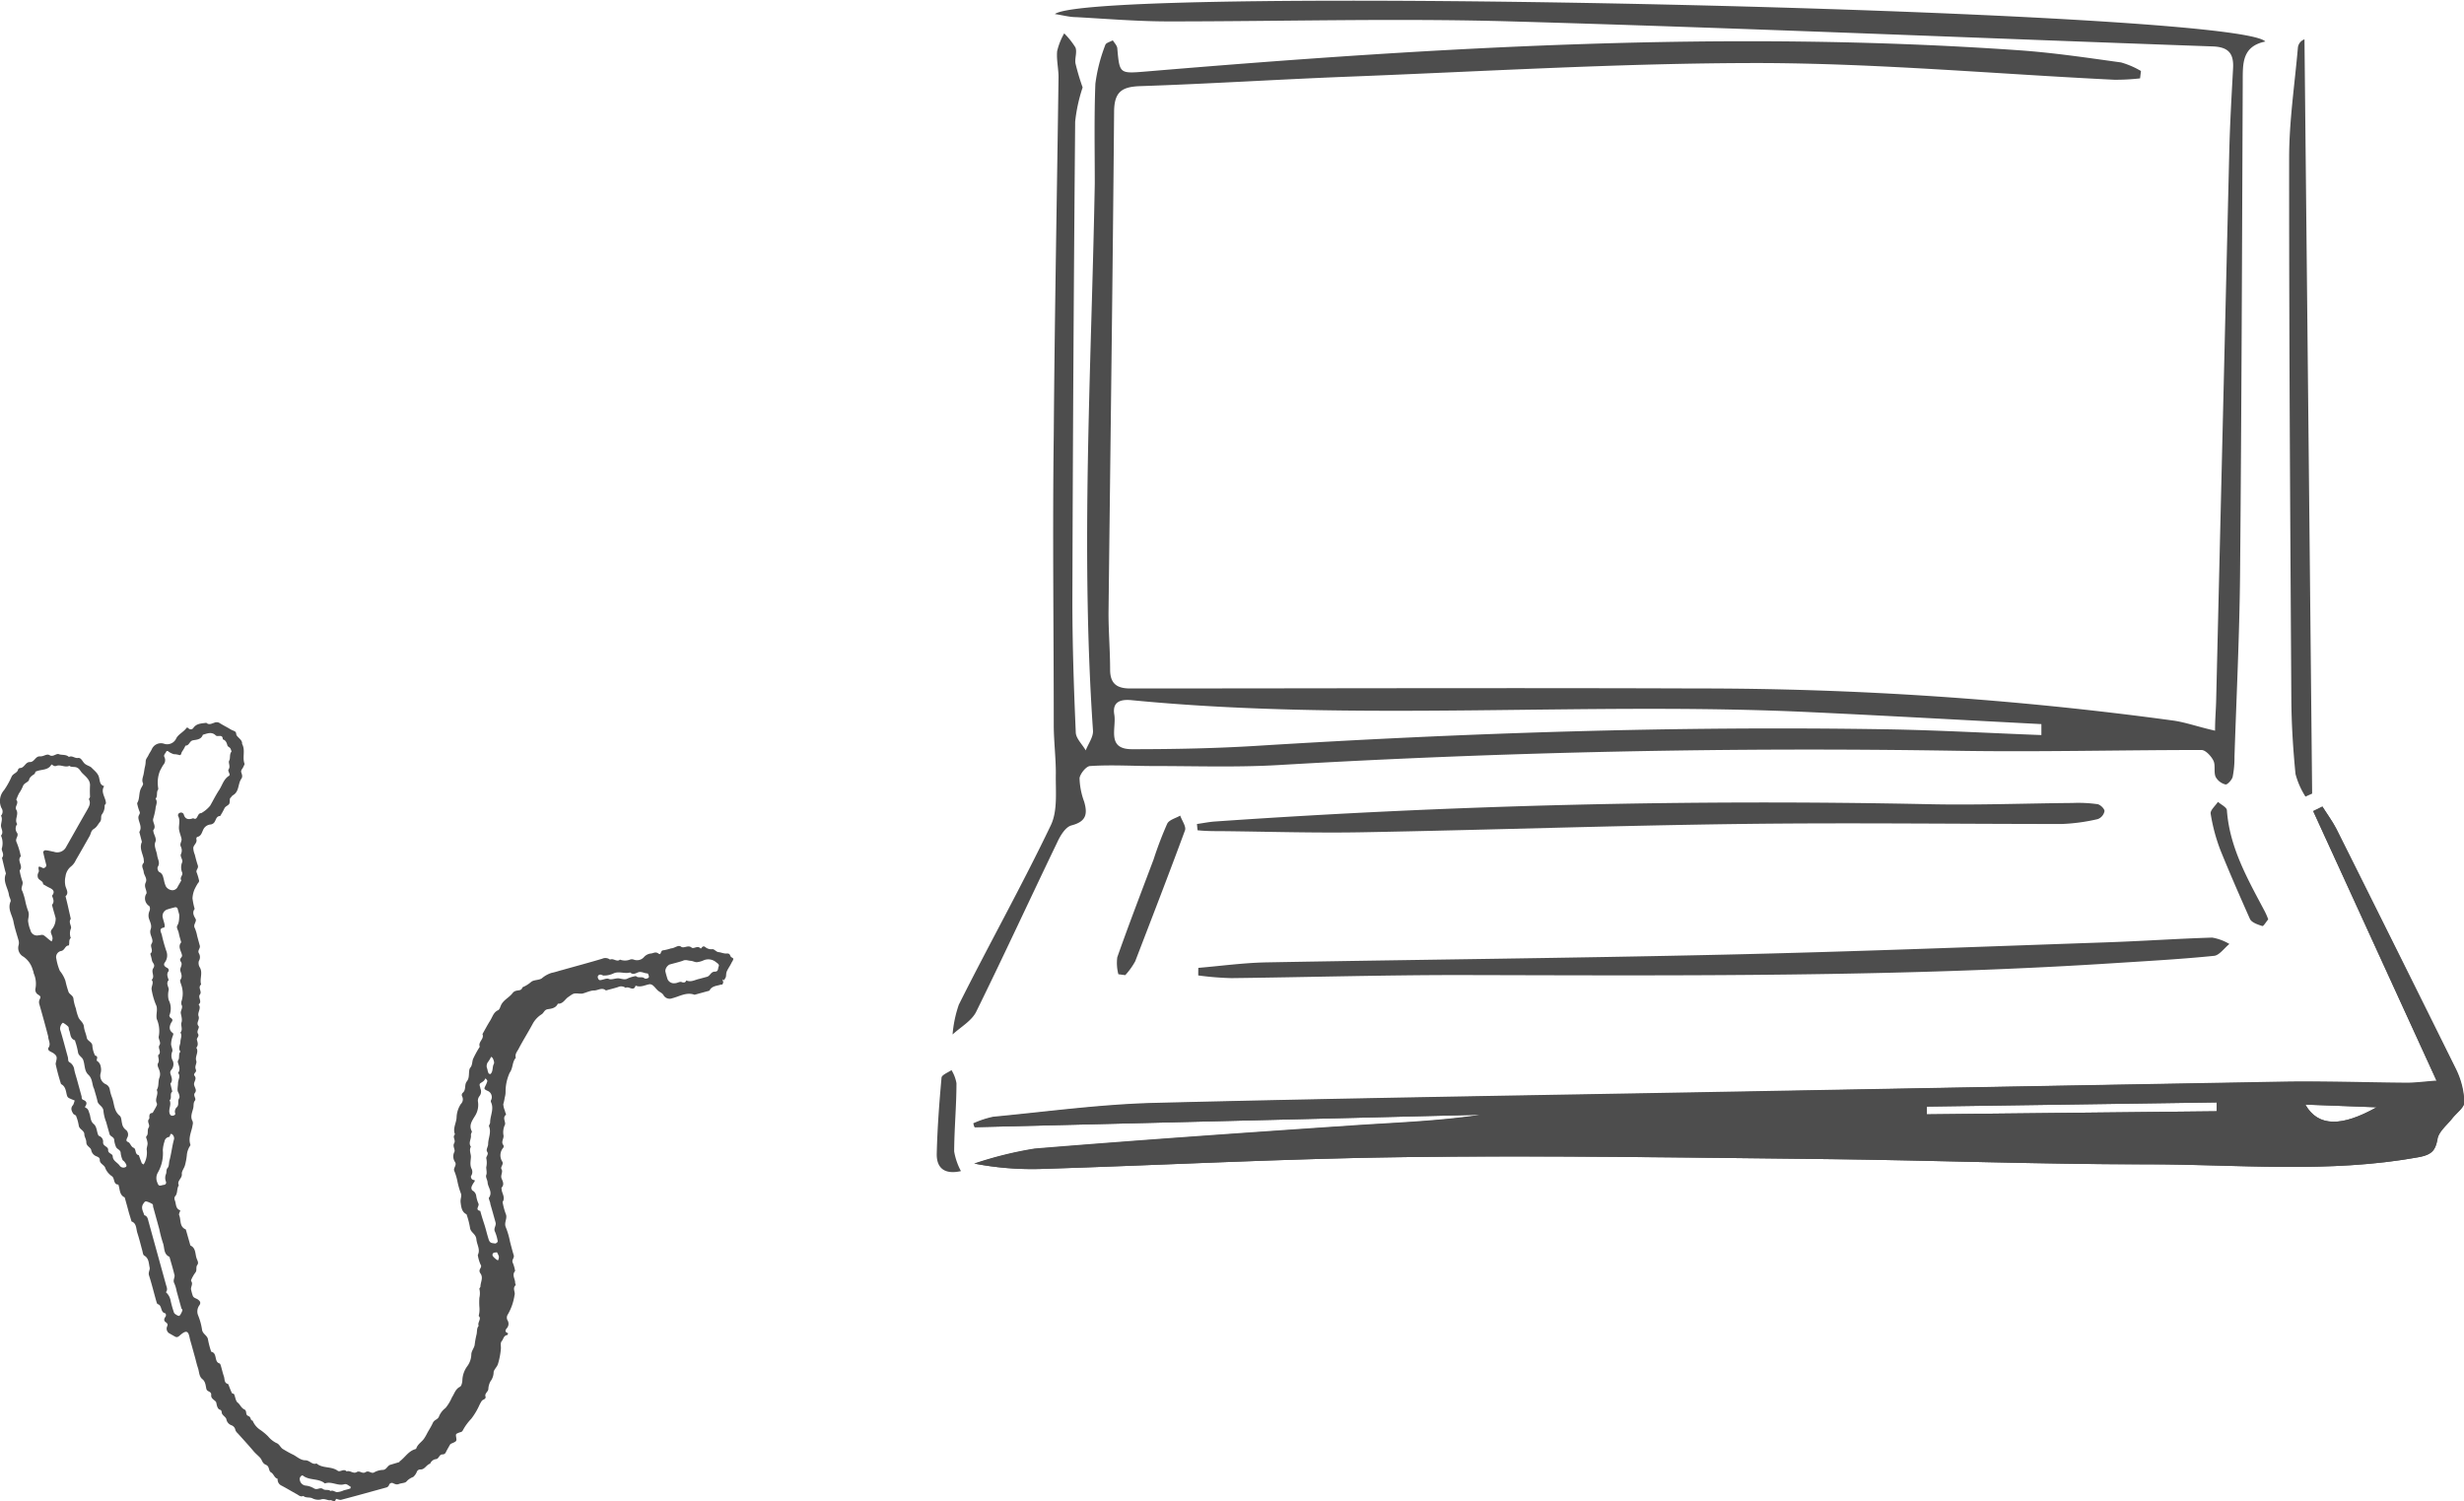
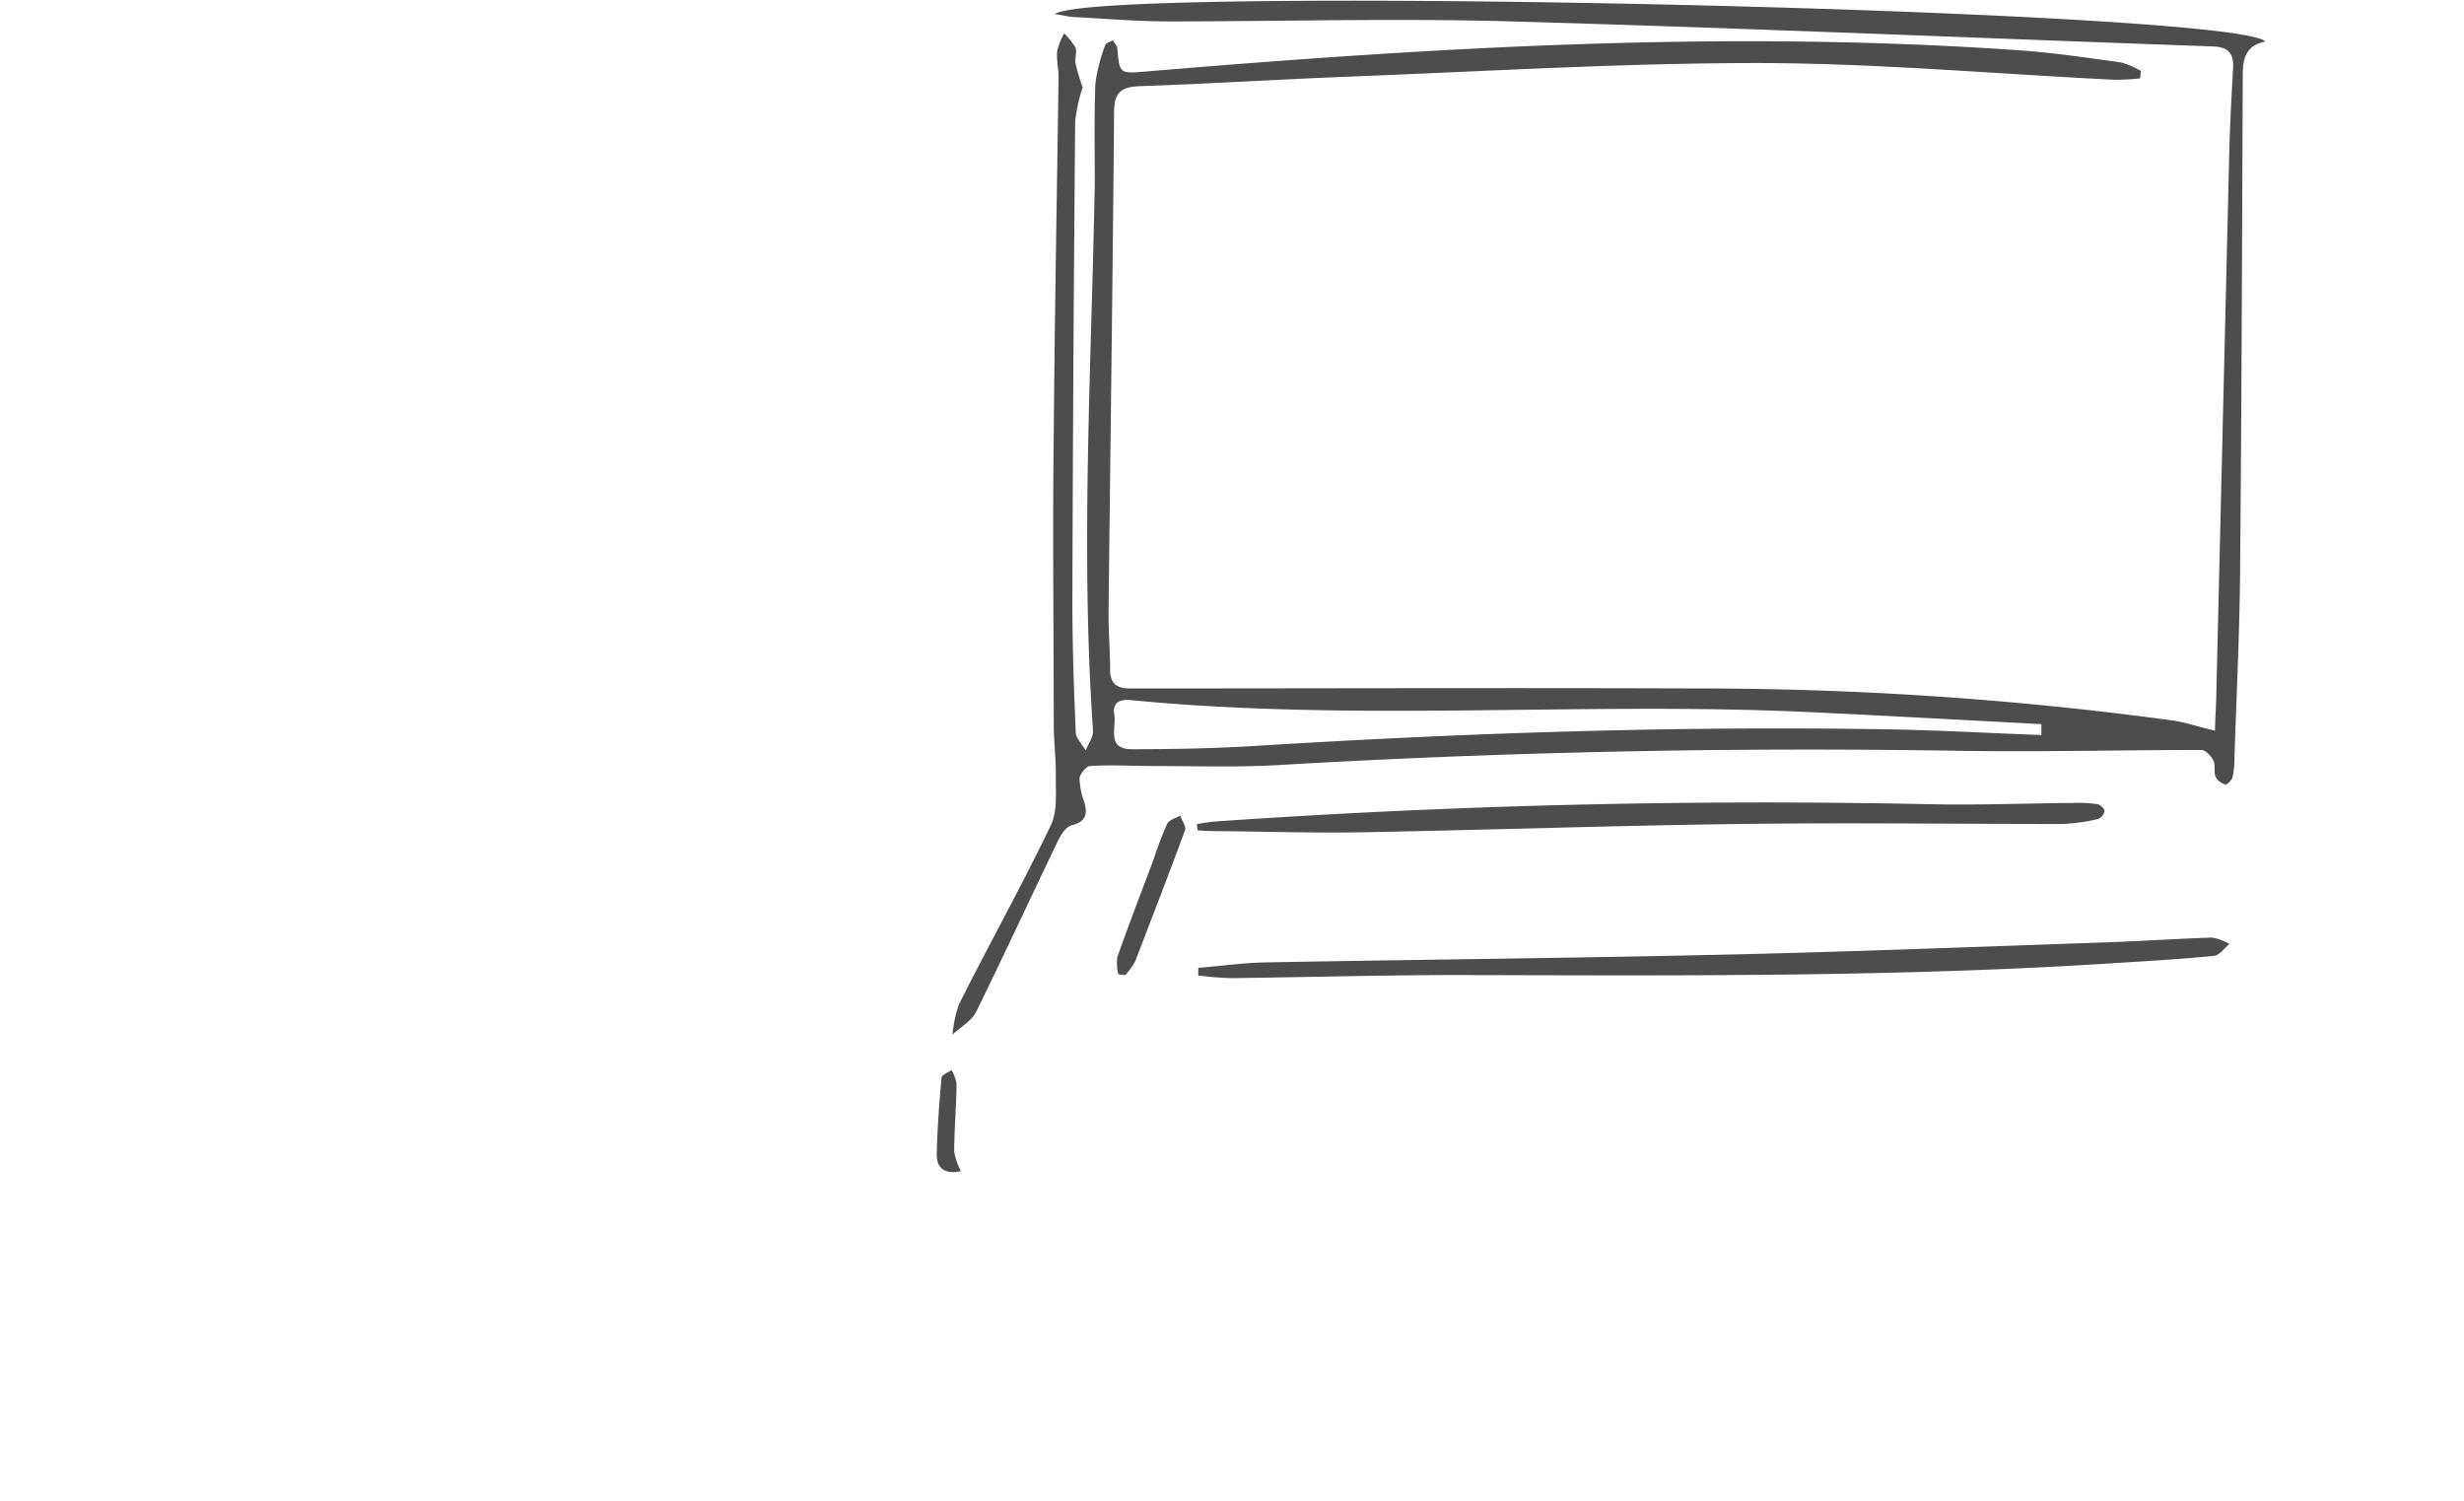
<svg xmlns="http://www.w3.org/2000/svg" viewBox="0 0 247.44 150.75">
  <defs>
    <style>.cls-1{fill:#4d4d4d;}.cls-2{clip-path:url(#clip-path);}</style>
    <clipPath id="clip-path">
-       <path class="cls-1" d="M233.22,81c.48.76,1,1.48,1.44,2.28,4,8,8,16.06,12,24.12a8.15,8.15,0,0,1,.82,3.28c0,.54-.81,1.1-1.24,1.66s-1.31,1.29-1.44,2c-.21,1.19-.6,1.62-1.86,1.86-9.1,1.67-18.26.72-27.39.73-10.79,0-21.58-.41-32.37-.53-13.95-.15-27.9-.37-41.85-.2-12.34.15-24.66.82-37,1.2a30.73,30.73,0,0,1-6.51-.55,37.89,37.89,0,0,1,6.09-1.51c10.61-.87,21.23-1.6,31.85-2.32,4.3-.29,8.61-.43,12.91-1.07L97.88,113.2l-.14-.39a9.64,9.64,0,0,1,2-.66c5.37-.51,10.74-1.25,16.12-1.39,19.49-.49,39-.78,58.47-1.14q27.53-.5,55-1c4.11-.07,8.23.08,12.35.11.92,0,1.85-.13,3-.21-4.2-9.17-8.29-18.13-12.39-27.08ZM222.6,111.6v-.89l-29.1.42c0,.26,0,.52,0,.78Zm8.91-.67c1.28,2.26,3.66,2.23,7.15.27Z" />
-     </clipPath>
+       </clipPath>
  </defs>
  <g id="Layer_2" data-name="Layer 2">
    <g id="内容">
-       <path class="cls-1" d="M7.5,110.52c-.17-.07-.34-.13-.5-.21a.42.42,0,0,1-.27-.28c-.12-.42-.12-.92-.6-1.16a20.77,20.77,0,0,1-.54-2c0-.28.23-.63,0-.9s-.45-.29-.67-.46a.28.28,0,0,1-.08-.25c.32-.41,0-.79,0-1.17-.28-1.08-.58-2.16-.89-3.24a.67.67,0,0,1,.05-.52c.1-.21.09-.27-.15-.43a.57.57,0,0,1-.3-.57,2.55,2.55,0,0,0-.17-1.59c0-.13-.07-.27-.11-.4a2.36,2.36,0,0,0-.91-1.26,1,1,0,0,1-.5-1.13.92.92,0,0,0,0-.52c-.18-.63-.39-1.25-.51-1.89s-.61-1.25-.29-2c.07-.16-.13-.43-.16-.66-.1-.71-.64-1.35-.31-2.13,0-.1-.07-.26-.1-.4-.1-.4-.19-.8-.29-1.2.31-.37-.13-.75,0-1A1.89,1.89,0,0,0,.1,83.92c.3-.35,0-.7,0-1s.19-.68,0-1a.62.62,0,0,0,.05-.77,1.65,1.65,0,0,1,.26-1.8,8,8,0,0,0,.75-1.34c.14-.33.52-.36.64-.67A.25.25,0,0,1,2,77.13c.46,0,.54-.61,1-.6s.55-.59,1-.57.67-.31,1-.11.67-.22.92-.11.73,0,1,.28c.32-.18.57.15.91.1s.45.38.69.58.53.23.71.43.6.5.71.92.07.76.52.9c-.39.61.16,1.13.18,1.71,0,.07-.13.16-.13.24a1.39,1.39,0,0,1-.27.88c-.16.22,0,.52-.2.76s-.31.52-.61.7-.29.46-.42.7c-.46.81-.92,1.63-1.39,2.43a1.72,1.72,0,0,1-.48.64,1.51,1.51,0,0,0-.56,1,2.15,2.15,0,0,0,0,1c.1.33.35.69,0,1,.09.35.18.71.26,1.07s.18.8.27,1.2c-.28.37.14.74,0,1a1.27,1.27,0,0,0,0,.92c-.24.21-.1.51-.2.75-.38,0-.38.45-.74.55a.62.62,0,0,0-.51.79,5.29,5.29,0,0,0,.35,1.21,3.22,3.22,0,0,1,.56,1,10.17,10.17,0,0,0,.3,1.08c.09.3.49.37.51.76a4.48,4.48,0,0,0,.24.94,4.66,4.66,0,0,0,.28.94c.17.3.49.49.53.89s.22.72.28,1.09.59.42.57.89a2.75,2.75,0,0,0,.27.92c.41.07.06.45.2.54a.79.79,0,0,1,.36.55,1.33,1.33,0,0,1,0,.66.94.94,0,0,0,.5,1.12.71.71,0,0,1,.41.51,4.3,4.3,0,0,0,.22.8c.25.62.17,1.36.78,1.86.18.14.17.52.24.79a1,1,0,0,0,.42.66.62.62,0,0,1,.1.75c-.13.27-.11.36.1.45s.26.46.54.57.09.67.52.74c.09.25.18.51.28.76,0,.07.13.12.19.18a1.16,1.16,0,0,0,.14-.24,2.31,2.31,0,0,0,.18-1.28c0-.19.1-.42.09-.63a2.15,2.15,0,0,0-.14-.54s0-.12,0-.13c.28-.24.06-.61.25-.89s-.25-.61.07-.9c0-.28-.06-.55.33-.58.14-.25.29-.49.41-.74a.32.32,0,0,0,0-.25c-.22-.43.22-.88,0-1.31.25-.38.11-.86.28-1.26a1,1,0,0,0,0-.65c-.06-.26-.29-.54-.14-.79s0-.53,0-.79c.41-.3-.07-.71.13-1s-.15-.65-.06-.92a3,3,0,0,0-.21-1.72c-.1-.48.15-1-.09-1.45a6.78,6.78,0,0,1-.42-1.48c-.07-.34.26-.69,0-1,.37-.34-.09-.78.16-1.16s-.08-.52-.13-.79a6,6,0,0,0-.17-.67c.38-.3-.06-.7.13-1a.63.63,0,0,0,.09-.25c0-.4-.34-.76-.18-1.2s-.11-.8-.2-1.19a1.19,1.19,0,0,1,.08-.65A.59.59,0,0,0,15,91a.91.91,0,0,1-.34-1.19s.06-.08.06-.12c0-.35-.28-.65-.09-1.06s-.16-.7-.2-1.06-.3-.59,0-.92c.05-.07,0-.26,0-.39-.11-.57-.46-1.11-.18-1.71l-.26-1c.29-.45,0-.88-.08-1.31s.25-.47.09-.77a4.42,4.42,0,0,1-.23-.81c.29-.46.14-1,.4-1.51.08-.16.24-.37.19-.49-.15-.33,0-.61.06-.91s.07-.42.11-.64a2.76,2.76,0,0,0,.1-.63c0-.27.18-.42.27-.62s.24-.4.34-.61a1,1,0,0,1,1.23-.56,1,1,0,0,0,1.24-.56c.23-.41.72-.62,1-1,.06-.08.1-.08.21,0a.31.31,0,0,0,.48,0c.32-.49.84-.47,1.32-.54.26.24.52.08.78,0a.6.6,0,0,1,.52,0c.35.23.73.41,1.09.63s.59.17.61.49.65.55.59,1c.36.63,0,1.35.25,2,0,.08-.1.24-.15.36s-.25.29-.18.5.16.42,0,.65c-.35.5-.19,1.27-.83,1.64-.11.06-.17.2-.27.28s0,.47-.14.63-.37.21-.47.45a7.53,7.53,0,0,1-.41.73c-.36,0-.41.34-.54.56a.54.54,0,0,1-.43.29.9.9,0,0,0-.74.54c-.13.26-.19.63-.59.71-.05,0-.11.16-.09.22.11.38-.28.58-.31.88a1.9,1.9,0,0,0,.15.67c.09.36.18.72.3,1.07s-.26.48-.09.78a6.55,6.55,0,0,1,.2.67c.06.16,0,.26-.11.38a5.92,5.92,0,0,0-.33.61,2.74,2.74,0,0,0-.2.88,6.78,6.78,0,0,0,.22,1.07c-.29.37-.06.74.09,1s-.28.58-.08.92a3.69,3.69,0,0,1,.24.8c.09.32.17.64.26.95s-.25.47-.09.78a.75.75,0,0,1,0,.78.82.82,0,0,0,.1.65c.32.56-.05,1.15.13,1.71-.38.3.12.7-.12,1s.27.73-.14,1c.32.39-.14.79,0,1.18s-.29.66,0,1c.12.18-.23.48-.06.76s-.17.42-.1.64.16.53-.07.77c.3.43-.16.87,0,1.32.07.16-.08.41-.09.63s.16.33,0,.52-.16.25-.06.38c.23.32-.15.59-.06.91s.28.51.07.78.18.56,0,.78-.1.52-.17.77c-.1.41-.32.85-.06,1.29a.65.65,0,0,1,0,.39c-.09.64-.45,1.25-.23,1.93a.18.18,0,0,1,0,.12,2,2,0,0,0-.35,1,6.09,6.09,0,0,1-.19,1c-.08.29-.34.59-.31.86.05.45-.53.69-.3,1.14-.24.34-.08.81-.4,1.13a.45.45,0,0,0,0,.38c.14.36.06.86.55,1-.05.17-.17.36-.12.48.21.49,0,1.16.67,1.44l.46,1.61c.57.26.46.85.63,1.31.07.2.23.42.06.65s0,.53-.19.76a3.75,3.75,0,0,0-.42.73.17.17,0,0,0,0,.13c.23.31-.1.6,0,.9a4.26,4.26,0,0,0,.15.54c.08.27.35.27.53.41s.32.28.16.55a1.05,1.05,0,0,0-.16,1,6.25,6.25,0,0,1,.41,1.48c.06.44.55.57.6,1a8.63,8.63,0,0,0,.32,1.21c.64.13.27,1,.82,1.17.09,0,.14.22.18.35.09.31.16.63.27.94s0,.68.44.79c.12.3.22.59.36.88,0,.07.19.07.23.14.13.29.15.69.37.85s.33.52.65.67.06.53.4.66.16.43.44.47a2,2,0,0,0,.74.91,5.53,5.53,0,0,1,.81.67,2.63,2.63,0,0,0,.82.66c.33.11.41.46.68.62s.64.38,1,.55.75.57,1.23.57.68.49,1.14.32c.6.52,1.48.26,2.12.73.25.18.62-.26.9.07.35-.14.66.27,1,.07s.56.22.91,0,.56.23.9,0a1.88,1.88,0,0,1,.8-.22c.39,0,.47-.41.76-.51l.93-.28s0-.09.08-.11c.51-.39.84-1,1.53-1.19a.14.14,0,0,0,.09-.09c.14-.4.51-.61.75-.93a4.48,4.48,0,0,0,.35-.6c.18-.33.39-.64.55-1s.51-.33.63-.67a2,2,0,0,1,.65-.84,4.27,4.27,0,0,0,.64-1.06c.25-.37.35-.84.81-1.07.15-.08.21-.35.24-.61a2.54,2.54,0,0,1,.52-1.49,2.07,2.07,0,0,0,.38-1.13c0-.37.3-.67.34-1a8.19,8.19,0,0,1,.18-1c.08-.29,0-.64.22-.89-.16-.35.33-.69,0-1a2.5,2.5,0,0,0,.07-.91,6.93,6.93,0,0,1,0-.9,2,2,0,0,0,0-.91c0-.06.11-.16.11-.24,0-.43.31-.86,0-1.3s.25-.57,0-.91a4.08,4.08,0,0,1-.27-.94c.28-.56-.08-1-.14-1.58s-.58-.66-.64-1.16a8.12,8.12,0,0,0-.35-1.35c-.49-.24-.53-.73-.59-1.16s.16-.67,0-1a7.86,7.86,0,0,1-.31-1.08,5.49,5.49,0,0,0-.31-1.07c-.18-.34.25-.56.07-.92a1,1,0,0,1-.1-1c.16-.25-.19-.57,0-.91s-.22-.6.08-.89c-.24-.58.12-1.11.16-1.67a2.61,2.61,0,0,1,.43-1.38.65.65,0,0,0,.13-.76.3.3,0,0,1,.08-.38c.34-.31.12-.79.39-1.13s.18-.75.25-1.14a.51.51,0,0,1,.1-.24c.22-.26.17-.6.28-.88a10.39,10.39,0,0,1,.67-1.22c-.2-.49.48-.78.27-1.27.25-.44.49-.9.76-1.33s.34-.85.81-1.07c.14-.06.21-.3.28-.47.24-.56.82-.78,1.17-1.24s.85-.08,1-.59a3.25,3.25,0,0,0,.88-.55c.28-.21.74-.15,1.05-.34a2.79,2.79,0,0,1,1-.56c.37-.07.72-.2,1.08-.29,1.35-.38,2.7-.74,4-1.13a.76.76,0,0,1,.78.09c.34-.17.69.28,1,0a1.39,1.39,0,0,0,1,0,.56.56,0,0,1,.38,0,.93.93,0,0,0,1-.22,1.11,1.11,0,0,1,.69-.39c.25,0,.49-.23.79,0s.19-.31.46-.32a4.79,4.79,0,0,0,.81-.2c.36,0,.71-.39,1-.17s.7-.21,1.06.09c.21.18.6-.25.89.08,0,0,.07,0,.08,0s.14-.31.38-.15a.93.93,0,0,0,.76.23c.17,0,.39.29.6.3s.51.15.76.14.33,0,.42.22.21.16.28.27-.09.3-.16.44c-.14.3-.34.56-.47.86s0,.54-.21.75c0,0,0,.08-.07.12s-.16-.07-.19-.13-.07-.27-.12-.39A.65.65,0,0,0,72.6,98a.55.55,0,0,0-.07.24c0,.14.08.27.1.41a.58.58,0,0,1-.1.23s-.09,0-.13,0c-.42.14-.92.12-1.16.61l-1.49.41c-.81-.3-1.51.17-2.24.35a.71.71,0,0,1-.85-.26c-.15-.29-.41-.34-.6-.52s-.29-.33-.45-.47a.56.56,0,0,0-.36-.16c-.47.07-.92.36-1.42.14-.2.66-.7,0-1,.23a.74.74,0,0,0-.77-.08c-.4.13-.81.22-1.21.34-.4-.35-.79,0-1.18,0s-.8.22-1.21.32c-.08,0-.17,0-.25,0-.67-.07-.64,0-1.19.37-.3.23-.5.67-1,.64-.2.44-.64.5-1,.55s-.39.35-.61.5a2.62,2.62,0,0,0-.9.94c-.46.86-1,1.71-1.44,2.56-.15.27-.38.52-.27.88-.38.42-.26,1-.61,1.49a4.59,4.59,0,0,0-.42,1.89,2.11,2.11,0,0,1-.09.64,4,4,0,0,1-.14.64,2,2,0,0,0,.17.67c0,.13.14.35.1.39-.39.32,0,.7-.1,1a1.74,1.74,0,0,0-.16,1c.11.38-.29.7,0,1.05a.27.27,0,0,1,0,.25,1.16,1.16,0,0,0-.1,1.42c.14.31-.24.52-.08.77s-.13.6,0,.91.29.61,0,.92a.16.16,0,0,0,0,.12c0,.44.42.85.1,1.32a6.84,6.84,0,0,0,.32,1.2c.2.45-.2.86,0,1.33a7.8,7.8,0,0,1,.43,1.47c.12.45.23.9.37,1.35.09.27-.25.47-.09.77a3.6,3.6,0,0,1,.23.81c-.35.4,0,.78,0,1.17,0,.09.08.23.05.26-.35.32,0,.69-.11,1A5.43,5.43,0,0,1,51,132a.57.57,0,0,0,0,.65.68.68,0,0,1-.13.77c-.19.24-.11.38.15.47,0,.07-.06.19-.11.19-.34.06-.35.4-.52.6s-.07.51-.09.77A7.2,7.2,0,0,1,50,137c-.1.31-.45.58-.43.86a1.58,1.58,0,0,1-.32.87,1.84,1.84,0,0,0-.21.76c0,.26-.38.44-.29.74s-.26.3-.37.46-.14.24-.21.36a6.83,6.83,0,0,1-.85,1.44,5.22,5.22,0,0,0-.86,1.19c-.09.15-.23.14-.35.19-.35.14-.35.14-.3.47s.07.39-.31.56c-.12.06-.25.07-.33.22s-.28.48-.4.73a.34.34,0,0,1-.33.21c-.34,0-.35.41-.62.47a.72.72,0,0,0-.62.46c-.39.11-.55.62-1,.58a.38.38,0,0,0-.33.21,1.32,1.32,0,0,1-.38.55,1.67,1.67,0,0,0-.66.44c-.13.18-.51.16-.76.26s-.43,0-.65-.1a.3.3,0,0,0-.34.17.4.4,0,0,1-.27.28c-1.53.42-3.06.85-4.59,1.25-.14,0-.32-.07-.48-.11-.1.47-.4.09-.6.14s-.57-.21-.92-.07a1.3,1.3,0,0,1-.87-.13c-.3-.13-.64,0-.89-.23-.26.13-.44-.05-.63-.16-.53-.29-1.05-.61-1.59-.89a.67.67,0,0,1-.36-.54s0-.12,0-.13c-.34-.09-.38-.48-.66-.64s-.12-.59-.51-.76-.37-.46-.57-.69-.44-.41-.64-.64c-.53-.63-1.08-1.23-1.63-1.84a.92.92,0,0,1-.23-.31.61.61,0,0,0-.41-.5.79.79,0,0,1-.5-.61c-.05-.18-.28-.32-.4-.49s0-.38-.25-.46-.31-.45-.36-.7-.55-.35-.51-.76-.4-.31-.48-.61-.07-.73-.41-1-.31-.74-.44-1.12-.2-.72-.3-1.08l-.3-1.08c-.08-.31-.19-.62-.25-.94-.13-.59-.31-.73-.92-.21-.2.18-.33.29-.57.14l-.49-.28a.55.55,0,0,1-.28-.69c.14-.29,0-.35-.17-.49s-.11-.33,0-.49a.29.29,0,0,0,0-.37c-.52-.09-.29-.78-.75-.92-.08,0-.13-.22-.17-.35-.24-.85-.45-1.71-.72-2.55-.09-.3.12-.55.07-.77-.1-.42-.06-.93-.55-1.21-.12-.06-.14-.32-.19-.5-.16-.58-.3-1.17-.49-1.75-.14-.41-.07-1-.59-1.17-.09-.31-.19-.62-.28-.93-.13-.5-.27-1-.41-1.49-.56-.25-.46-.85-.64-1.29-.51,0-.34-.6-.63-.83a1.81,1.81,0,0,1-.66-.78c-.09-.39-.59-.45-.57-.88,0-.23-.21-.29-.37-.36a.83.83,0,0,1-.49-.61c-.06-.29-.48-.38-.49-.76s-.19-.54-.2-.81c0-.42-.51-.5-.56-.89a4.37,4.37,0,0,0-.26-.94c0-.11-.23-.15-.3-.26-.17-.28-.3-.57,0-.88A3.58,3.58,0,0,0,7.5,110.52Zm-2.31-16c.2-.32,0-.57-.07-.83a.39.39,0,0,1,.09-.36,1.7,1.7,0,0,0,.38-1.12c-.06-.22-.12-.45-.19-.67l-.18-.67c.27-.29.13-.6,0-.91.34-.42.12-.64-.28-.82-.21-.1-.41-.23-.61-.34,0-.38-.48-.37-.54-.74s.15-.46.11-.64c-.09-.48,0-.44.38-.26.16.09.4-.13.37-.28-.11-.44-.23-.89-.32-1.34,0,0,.13-.15.19-.15.3,0,.59.1.89.15a1,1,0,0,0,1.24-.5c.69-1.21,1.37-2.43,2.07-3.64.2-.36.44-.71.2-1.15,0,0,.12-.16.12-.24a11.14,11.14,0,0,1,0-1.16c0-.54-.42-.85-.76-1.19-.19-.18-.27-.44-.54-.57s-.56,0-.77-.18c-.43.2-.87-.15-1.3,0-.21.09-.34-.06-.5-.14-.34.63-1,.46-1.56.71-.07,0-.08.18-.14.24s-.48.27-.54.56-.52.33-.63.68a4,4,0,0,1-.4.73c-.1.2-.18.41-.27.62.32.34-.2.71,0,1,.3.48-.22,1,.1,1.45a.72.72,0,0,0,0,.9c.16.33-.24.56-.07.91A7.34,7.34,0,0,1,2.09,86c-.44.43.31,1-.12,1.41a6.45,6.45,0,0,0,.27,1.07c.15.36-.22.67,0,1a6.17,6.17,0,0,1,.31,1.06,6.83,6.83,0,0,0,.27.94c.16.37,0,.7,0,1a3.34,3.34,0,0,0,.24.94.67.67,0,0,0,.81.51c.18,0,.34-.1.52,0S4.91,94.38,5.19,94.55ZM19.4,82.17c.48.29.37-.53.81-.51a3.17,3.17,0,0,0,.89-.74c.3-.52.57-1.07.9-1.57s.45-1.1,1-1.44c.19-.12-.16-.47-.05-.63.23-.32-.06-.68.07-.9s0-.65.23-.9c0,0-.06-.24-.13-.34s-.25-.16-.28-.27c-.08-.28-.16-.53-.47-.62,0-.58-.51-.19-.71-.4-.41-.4-.86-.18-1.29-.06-.17.5-.65.49-1,.56s-.36.54-.74.53a4.59,4.59,0,0,1-.35.61c-.09.12-.06.41-.3.33a1.88,1.88,0,0,0-.52-.08,1.71,1.71,0,0,1-.61-.32c-.09,0-.14,0-.18.11s-.27.28-.16.5a.69.69,0,0,1-.1.77c-.13.19-.23.4-.34.6a3.15,3.15,0,0,0-.21,1.54c0,.13.07.3,0,.38-.18.28,0,.64-.24.89.26.35,0,.7,0,1a7.48,7.48,0,0,1-.23,1c-.12.36.36.76,0,1.16,0,.41.38.8.21,1.19s.12.89.18,1.33.34.76.05,1.19a.53.53,0,0,0,.15.49c.38.16.39.49.48.79a2.68,2.68,0,0,0,.2.66.83.83,0,0,0,.54.37.58.58,0,0,0,.6-.25c.13-.25.28-.49.41-.73-.2-.28.18-.5.09-.77a1.34,1.34,0,0,1,0-1.06c.09-.19-.22-.57-.14-.78a.86.86,0,0,0,0-.78c-.14-.29.11-.52.07-.77s-.25-.72-.26-1.08.13-.79-.06-1.18a.24.24,0,0,1,.11-.34.29.29,0,0,1,.44.16C18.58,82.25,18.91,82.36,19.4,82.17ZM18,91.85l-.15-.54a.23.23,0,0,0-.3-.19c-.27.07-.54.14-.8.23a.7.7,0,0,0-.42.75c.06.27.16.54.21.81,0,.07,0,.23-.07.24-.57.09-.29.46-.22.74a15.41,15.41,0,0,0,.45,1.61,1.2,1.2,0,0,1-.15,1.16c-.18.25,0,.42.22.53a.29.29,0,0,1,.17.33c-.26.3-.09.61,0,.91-.33.35.05.71,0,1a2.15,2.15,0,0,0,0,1A1.83,1.83,0,0,1,17,102s.06.18.12.21.3.16.14.39-.39.73,0,1.07c.09.08.19.1.12.29a2.63,2.63,0,0,0-.2.88c0,.26.21.59.11.78a1.07,1.07,0,0,0,.07.93.89.89,0,0,1-.15.89.4.4,0,0,0-.1.38c.11.34.28.7,0,1l.19.8c-.29.24,0,.65-.27.88.22.43-.13.87,0,1.31.05.14.12.24.27.24s.33-.09.3-.22a.59.59,0,0,1,.15-.63c.27-.25.05-.61.24-.9.09-.13,0-.44-.11-.64s0-.61,0-.91.29-.69,0-1c.27-.35.09-.69,0-1a.35.35,0,0,1,0-.25c.2-.27,0-.64.24-.89-.27-.34,0-.69,0-1s.2-.6,0-.91c.28-.33,0-.73.1-1s0-.62-.06-.92.27-.59.05-.91c0-.06,0-.17,0-.26a2.58,2.58,0,0,0,0-1.68c-.05-.18-.17-.42-.1-.53.24-.33.08-.62,0-.91s.28-.59.05-.91.16-.4.12-.64c-.07-.43-.46-.85-.08-1.31-.09-.31-.19-.62-.25-.94s-.29-.52-.12-.79S18,92.15,18,91.85Zm30.69,31.27c.13.44.24.9.38,1.34s.37.36.64.42c.11,0,.3-.15.27-.24a4.08,4.08,0,0,0-.27-.94c-.18-.34.14-.6.06-.91s-.18-.63-.26-.94l-.27-.94c0-.14-.07-.27-.11-.41s-.07-.2,0-.26c.34-.53-.11-1-.16-1.45,0-.27-.23-.58-.14-.79s0-.54,0-.78a2,2,0,0,0,0-.91c0-.19.26-.4.1-.63s.09-.51.09-.78c0-.6.35-1.18.08-1.81,0-.09.12-.24.12-.37,0-.69.43-1.37.07-2.07,0,0,0-.08,0-.12a.68.68,0,0,0-.38-1c-.32-.17-.3-.19-.17-.47a2.3,2.3,0,0,0,.2-.49c0-.06-.07-.15-.13-.22s-.09,0-.1,0c-.08.23-.3.31-.47.44s0,.36,0,.52a.74.74,0,0,1-.09.77.75.75,0,0,0-.16.5,2.08,2.08,0,0,1-.31,1.52c-.29.48-.62.93-.29,1.53,0,.08-.12.25-.1.37.06.39-.29.77,0,1.16-.2.35,0,.69,0,1s-.13.78.05,1.18a.72.72,0,0,1-.05.78c0,.06,0,.25.16.34s.32,0,.17.25a1.83,1.83,0,0,0-.27.49.4.4,0,0,0,.08.35.71.71,0,0,1,.39.53,3.07,3.07,0,0,0,.23.8c.11.24-.39.62.18.73.07.27.15.54.23.8ZM9.45,109.35c-.22-.39-.13-1-.57-1.41s-.33-1-.54-1.53c-.12-.28-.47-.39-.51-.76a6.86,6.86,0,0,0-.28-1.08s0-.1-.06-.11c-.49-.19-.39-.69-.55-1-.05-.12,0-.29-.12-.39a2.29,2.29,0,0,0-.43-.32c-.09-.08-.13,0-.19.07s-.23.37-.14.64c.27.89.5,1.79.75,2.69.05.18,0,.45.16.52a1,1,0,0,1,.49.77c.07.32.17.63.26.94l.48,1.75c0,.12,0,.28.19.34.34.14.37.37.16.66,0,0,0,.1,0,.1.33.09.35.38.45.64s.07.73.4,1,.3.74.46,1.11c0,0,.05.09.09.1a.6.6,0,0,1,.4.65c0,.41.53.39.51.76s.43.34.46.62c0,.46.46.62.69.94a.46.46,0,0,0,.61.15c.14-.08.1-.25-.14-.55-.05-.06-.15-.1-.18-.18a2.3,2.3,0,0,1-.18-.67c0-.33-.37-.38-.47-.62a2.38,2.38,0,0,1-.18-.67c0-.34-.4-.36-.47-.62s-.23-.81-.34-1.21a4.28,4.28,0,0,1-.27-1.08c0-.49-.52-.61-.6-1S9.57,109.8,9.45,109.35ZM16,123.45l-.63-2.28c0-.09,0-.22-.08-.26a2.34,2.34,0,0,0-.61-.26c-.15,0-.21.13-.29.24-.28.42,0,.78.1,1.15.33.09.36.39.43.65l1.74,6.3c.07.26.22.53,0,.78a1.49,1.49,0,0,1,.45.74,10.32,10.32,0,0,0,.33,1.21.4.4,0,0,0,.12.22c.14.1.36.25.45.2s.21-.29.28-.46,0-.18-.07-.27l-.22-.8-.26-.94a3.53,3.53,0,0,0-.24-.8c-.18-.34.13-.61,0-.91-.14-.58-.32-1.16-.48-1.74-.63-.28-.47-.94-.67-1.43A12.08,12.08,0,0,1,16,123.45ZM70.21,98.31l.81-.22c.3-.1.37-.51.76-.51s.3-.33.39-.52-.09-.3-.25-.42a1.2,1.2,0,0,0-1.28-.19,2.22,2.22,0,0,1-.67.18c-.21,0-.4-.13-.63-.14s-.49-.15-.78,0c-.44.15-.89.25-1.34.38a.82.82,0,0,0-.41.64c.06.28.14.54.22.81a.7.7,0,0,0,.75.42c.23,0,.49-.19.66-.12s.39.1.48-.16C69.38,98.67,69.79,98.4,70.21,98.31ZM16.37,119c.15,0,.36-.06.3-.32a1,1,0,0,1,0-.78c.07-.16,0-.44.16-.61s.12-.5.19-.75c.19-.7.26-1.43.46-2.14a.54.54,0,0,0-.18-.48c-.27-.18-.17.24-.33.26a.54.54,0,0,0-.45.45,3.42,3.42,0,0,0-.17.88,3.86,3.86,0,0,1-.5,2.25,1.11,1.11,0,0,0-.05,1C15.92,119.1,16,119.12,16.37,119Zm18.15,30.67c.23-.06.45-.11.67-.19,0,0,.05-.19,0-.19-.2-.09-.35-.3-.62-.23-.65.19-1.27-.32-1.92-.09,0,0-.08,0-.12-.07-.63-.44-1.49-.22-2.11-.71-.11-.09-.34.17-.32.33a.67.67,0,0,0,.57.67,2,2,0,0,1,.87.29.44.44,0,0,0,.25.06c.21,0,.41-.17.65,0s.54,0,.75.2c.24-.12.42.08.63.11A1.84,1.84,0,0,0,34.52,149.67ZM60.15,97.91a.24.24,0,0,0-.09.33c0,.08.12.19.17.19.31,0,.67-.23.91-.12s.62-.06.92-.06.67.21,1,0a3.51,3.51,0,0,1,.8-.23c.24.25.61,0,.87.24a.31.31,0,0,0,.25,0c.08,0,.19-.11.19-.16a.84.84,0,0,0-.12-.34c-.36,0-.66-.25-1-.1s-.52.22-.77,0c-.55.17-1.13-.17-1.7.11a2.21,2.21,0,0,1-.92.2C60.52,98,60.36,97.8,60.15,97.91Zm-10.83,8.22a3.77,3.77,0,0,1-.28.48.69.69,0,0,0-.09.77c0,.13.07.28.11.41a.23.23,0,0,0,.12.06.09.09,0,0,0,.09,0c.27-.28.15-.68.32-1,.07-.13,0-.35-.08-.52S49.38,106.18,49.32,106.13Zm.78,20.05a2,2,0,0,0-.18-.39c0-.05-.15,0-.24,0a.23.23,0,0,0-.22.27c0,.14.51.56.56.5A.81.81,0,0,0,50.1,126.18Z" />
      <path class="cls-1" d="M222.44,73.38c0-1.18.09-2.1.11-3q.66-27.61,1.32-55.24c.07-2.76.23-5.53.38-8.29.08-1.49-.47-2.14-2.08-2.19-23.47-.83-46.93-1.84-70.4-2.51-11.46-.33-22.94,0-34.41,0-3.1,0-6.2-.26-9.3-.43-.64,0-1.27-.18-2.13-.31,4.09-3,118.55-.47,121.56,2.76-2.39.49-2.26,2.28-2.27,4.06-.07,16.52-.12,33.05-.27,49.57-.06,6.07-.36,12.14-.56,18.21a9.64,9.64,0,0,1-.18,2c-.07.31-.55.82-.72.77a1.54,1.54,0,0,1-1-.78c-.19-.48,0-1.14-.2-1.58s-.79-1.1-1.21-1.1c-8.15,0-16.31.21-24.46.08q-34.23-.56-68.38,1.44c-4.1.23-8.23.09-12.34.09-2.14,0-4.29-.14-6.42,0-.39,0-1,.76-1.07,1.21a7.32,7.32,0,0,0,.46,2.36c.36,1.23.23,2-1.26,2.39-.6.15-1.12,1-1.45,1.72-2.72,5.65-5.35,11.35-8.13,17-.46.92-1.56,1.53-2.37,2.28a12.06,12.06,0,0,1,.63-3c3-6,6.32-11.92,9.23-18,.72-1.49.47-3.47.51-5.23,0-1.59-.2-3.18-.21-4.77,0-9.71-.13-19.42,0-29.14.09-12,.32-24,.48-36,0-.87-.22-1.76-.14-2.61a6.62,6.62,0,0,1,.71-1.79A7.82,7.82,0,0,1,108,4.77c.18.46-.08,1.08,0,1.59a23.58,23.58,0,0,0,.72,2.42,16.21,16.21,0,0,0-.75,3.44q-.21,24.09-.28,48.17c0,4.38.15,8.76.34,13.14,0,.62.66,1.22,1,1.83.26-.67.78-1.36.73-2-1.26-18.32-.15-36.63.18-54.95,0-3.34-.07-6.69.06-10A16.59,16.59,0,0,1,111,4.51c.06-.21.49-.31.75-.46.16.26.42.52.45.79.23,2.59.22,2.56,2.9,2.34C144.24,4.73,173.46,3,202.76,5.05c3.43.24,6.84.75,10.24,1.22a8.54,8.54,0,0,1,2,.86l-.09.74a22,22,0,0,1-2.56.14c-11.92-.58-23.84-1.66-35.76-1.68-13.82,0-27.64.85-41.45,1.38-6.87.27-13.74.71-20.62.94-1.85.06-2.62.56-2.64,2.55-.14,16.8-.37,33.59-.56,50.39,0,1.89.16,3.78.16,5.66,0,1.41.69,1.89,2,1.89,19,0,37.92-.07,56.88,0a352.42,352.42,0,0,1,48,3.24C219.61,72.58,220.76,73,222.44,73.38ZM205,73.82c0-.37,0-.73,0-1.1-7.73-.4-15.46-.84-23.19-1.2-22.7-1.08-45.46,1-68.14-1.2-1.07-.11-2,.1-1.77,1.45s-.82,3.49,1.8,3.47c4.18,0,8.37-.08,12.53-.34,21-1.3,42-2,63.07-1.66C194.46,73.32,199.7,73.62,205,73.82Z" />
-       <path class="cls-1" d="M233.22,81c.48.76,1,1.48,1.44,2.28,4,8,8,16.06,12,24.12a8.15,8.15,0,0,1,.82,3.28c0,.54-.81,1.1-1.24,1.66s-1.31,1.29-1.44,2c-.21,1.19-.6,1.62-1.86,1.86-9.1,1.67-18.26.72-27.39.73-10.79,0-21.58-.41-32.37-.53-13.95-.15-27.9-.37-41.85-.2-12.34.15-24.66.82-37,1.2a30.73,30.73,0,0,1-6.51-.55,37.89,37.89,0,0,1,6.09-1.51c10.61-.87,21.23-1.6,31.85-2.32,4.3-.29,8.61-.43,12.91-1.07L97.88,113.2l-.14-.39a9.64,9.64,0,0,1,2-.66c5.37-.51,10.74-1.25,16.12-1.39,19.49-.49,39-.78,58.47-1.14q27.53-.5,55-1c4.11-.07,8.23.08,12.35.11.92,0,1.85-.13,3-.21-4.2-9.17-8.29-18.13-12.39-27.08ZM222.6,111.6v-.89l-29.1.42c0,.26,0,.52,0,.78Zm8.91-.67c1.28,2.26,3.66,2.23,7.15.27Z" />
      <g class="cls-2">
        <path class="cls-1" d="M222.44,73.38c-1.68-.41-2.83-.8-4-1a352.42,352.42,0,0,0-48-3.24c-19-.11-37.92-.05-56.88,0-1.32,0-2-.48-2-1.89,0-1.88-.18-3.77-.16-5.66.19-16.8.42-33.59.56-50.39,0-2,.79-2.49,2.64-2.55,6.88-.23,13.75-.67,20.62-.94C149,7.18,162.8,6.3,176.62,6.33c11.92,0,23.84,1.1,35.76,1.68a22,22,0,0,0,2.56-.14l.09-.74a8.54,8.54,0,0,0-2-.86c-3.4-.47-6.81-1-10.24-1.22-29.3-2.09-58.52-.32-87.71,2.13-2.68.22-2.67.25-2.9-2.34,0-.27-.29-.53-.45-.79-.26.15-.69.25-.75.46A16.59,16.59,0,0,0,110,8.36c-.13,3.35,0,6.7-.06,10-.33,18.32-1.44,36.63-.18,55,0,.65-.47,1.34-.73,2-.35-.61-1-1.21-1-1.83-.19-4.38-.35-8.76-.34-13.14q.06-24.09.28-48.17a16.21,16.21,0,0,1,.75-3.44A23.58,23.58,0,0,1,108,6.36c-.11-.51.15-1.13,0-1.59a7.82,7.82,0,0,0-1.13-1.61A6.62,6.62,0,0,0,106.15,5c-.08.85.15,1.74.14,2.61-.16,12-.39,24-.48,36-.08,9.72,0,19.43,0,29.14,0,1.59.24,3.18.21,4.77,0,1.76.21,3.74-.51,5.23-2.91,6.08-6.18,12-9.23,18a12.06,12.06,0,0,0-.63,3c.81-.75,1.91-1.36,2.37-2.28,2.78-5.62,5.41-11.32,8.13-17,.33-.67.85-1.57,1.45-1.72,1.49-.37,1.62-1.16,1.26-2.39a7.32,7.32,0,0,1-.46-2.36c0-.45.68-1.2,1.07-1.21,2.13-.09,4.28,0,6.42,0,4.11,0,8.24.14,12.34-.09q34.17-2,68.38-1.44c8.15.13,16.31-.1,24.46-.08.42,0,1,.63,1.21,1.1s0,1.1.2,1.58a1.54,1.54,0,0,0,1,.78c.17.05.65-.46.72-.77a9.64,9.64,0,0,0,.18-2c.2-6.07.5-12.14.56-18.21.15-16.52.2-33,.27-49.57,0-1.78-.12-3.57,2.27-4.06C224.48.89,110-1.69,105.93,1.36c.86.13,1.49.28,2.13.31,3.1.17,6.2.42,9.3.43,11.47,0,23-.3,34.41,0,23.47.67,46.93,1.68,70.4,2.51,1.61.05,2.16.7,2.08,2.19-.15,2.76-.31,5.53-.38,8.29q-.68,27.62-1.32,55.24C222.53,71.28,222.48,72.2,222.44,73.38ZM233.22,81l-.92.5c4.1,9,8.19,17.91,12.39,27.08-1.11.08-2,.21-3,.21-4.12,0-8.24-.18-12.35-.11q-27.52.42-55,1c-19.49.36-39,.65-58.47,1.14-5.38.14-10.75.88-16.12,1.39a9.64,9.64,0,0,0-2,.66l.14.39L148.63,112c-4.3.64-8.61.78-12.91,1.07-10.62.72-21.24,1.45-31.85,2.32a37.89,37.89,0,0,0-6.09,1.51,30.73,30.73,0,0,0,6.51.55c12.34-.38,24.66-1,37-1.2,14-.17,27.9,0,41.85.2,10.79.12,21.58.55,32.37.53,9.13,0,18.29.94,27.39-.73,1.26-.24,1.65-.67,1.86-1.86.13-.74.93-1.37,1.44-2s1.25-1.12,1.24-1.66a8.15,8.15,0,0,0-.82-3.28c-3.94-8.06-8-16.09-12-24.12C234.26,82.47,233.7,81.75,233.22,81ZM120.34,97.2c0,.26,0,.51,0,.76a30.94,30.94,0,0,0,3.32.27c7.62-.09,15.24-.33,22.86-.31,22.13,0,44.26.22,66.36-1.23,3.16-.2,6.33-.38,9.48-.7.54-.06,1-.78,1.53-1.19a5,5,0,0,0-1.73-.64c-3.58.11-7.14.36-10.72.48-12.74.44-25.47.94-38.22,1.23-15.37.35-30.75.5-46.13.78C124.83,96.7,122.58,97,120.34,97.2Zm-.14-14.45.06.62c.83,0,1.66.09,2.49.09,4.71.05,9.43.2,14.14.11,12.61-.23,25.21-.67,37.81-.83,10.79-.13,21.58,0,32.37,0a19,19,0,0,0,3.59-.49,1.07,1.07,0,0,0,.68-.81c0-.25-.47-.66-.78-.7a13.92,13.92,0,0,0-2.42-.11c-4.85,0-9.71.23-14.56.12Q157.76,80,122,82.5C121.41,82.54,120.81,82.67,120.2,82.75ZM231.52,80l.63-.3q-.39-37.87-.77-75.75a1,1,0,0,0-.66.83c-.32,3.69-.87,7.38-.88,11.08,0,18.07.11,36.14.22,54.21,0,2.55.17,5.12.42,7.66A8,8,0,0,0,231.52,80ZM112.31,97.84l.69.09a7.11,7.11,0,0,0,1-1.39c1.71-4.37,3.41-8.75,5-13.15.14-.38-.31-1-.48-1.48-.45.26-1.12.42-1.31.82a36.47,36.47,0,0,0-1.36,3.57c-1.23,3.27-2.49,6.54-3.65,9.83A4.4,4.4,0,0,0,112.31,97.84Zm115.47-5.51a6.62,6.62,0,0,0-.32-.83c-1.7-3.21-3.52-6.37-3.79-10.13,0-.3-.58-.56-.9-.84-.26.4-.79.84-.73,1.19a18.06,18.06,0,0,0,1,3.71c.9,2.32,1.9,4.6,2.94,6.85.17.37.79.57,1.25.72C227.3,93,227.58,92.56,227.78,92.33ZM96.5,117.61a6.44,6.44,0,0,1-.72-2c0-2.29.19-4.57.23-6.86a3.79,3.79,0,0,0-.5-1.31c-.33.25-.94.49-1,.77-.23,2.54-.42,5.08-.48,7.63C94,117.26,94.81,118,96.5,117.61Z" />
      </g>
      <path class="cls-1" d="M120.34,97.2c2.24-.19,4.49-.5,6.74-.55,15.38-.28,30.76-.43,46.13-.78,12.75-.29,25.48-.79,38.22-1.23,3.58-.12,7.14-.37,10.72-.48a5,5,0,0,1,1.73.64c-.51.41-1,1.13-1.53,1.19-3.15.32-6.32.5-9.48.7-22.1,1.45-44.23,1.28-66.36,1.23-7.62,0-15.24.22-22.86.31a30.94,30.94,0,0,1-3.32-.27C120.33,97.71,120.33,97.46,120.34,97.2Z" />
      <path class="cls-1" d="M120.2,82.75c.61-.08,1.21-.21,1.82-.25q35.74-2.48,71.56-1.74c4.85.11,9.71-.08,14.56-.12a13.92,13.92,0,0,1,2.42.11c.31,0,.77.45.78.7a1.07,1.07,0,0,1-.68.81,19,19,0,0,1-3.59.49c-10.79,0-21.58-.14-32.37,0-12.6.16-25.2.6-37.81.83-4.71.09-9.43-.06-14.14-.11-.83,0-1.66,0-2.49-.09Z" />
-       <path class="cls-1" d="M231.52,80a8,8,0,0,1-1-2.27c-.25-2.54-.41-5.11-.42-7.66-.11-18.07-.23-36.14-.22-54.21,0-3.7.56-7.39.88-11.08a1,1,0,0,1,.66-.83q.39,37.88.77,75.75Z" />
      <path class="cls-1" d="M112.31,97.84a4.4,4.4,0,0,1-.11-1.71c1.16-3.29,2.42-6.56,3.65-9.83a36.47,36.47,0,0,1,1.36-3.57c.19-.4.86-.56,1.31-.82.17.5.62,1.1.48,1.48-1.62,4.4-3.32,8.78-5,13.15a7.11,7.11,0,0,1-1,1.39Z" />
-       <path class="cls-1" d="M227.78,92.33c-.2.23-.48.71-.59.67-.46-.15-1.08-.35-1.25-.72-1-2.25-2-4.53-2.94-6.85a18.06,18.06,0,0,1-1-3.71c-.06-.35.47-.79.73-1.19.32.28.88.54.9.84.27,3.76,2.09,6.92,3.79,10.13A6.62,6.62,0,0,1,227.78,92.33Z" />
-       <path class="cls-1" d="M96.5,117.61c-1.69.38-2.46-.35-2.43-1.74.06-2.55.25-5.09.48-7.63,0-.28.63-.52,1-.77a3.79,3.79,0,0,1,.5,1.31c0,2.29-.22,4.57-.23,6.86A6.44,6.44,0,0,0,96.5,117.61Z" />
+       <path class="cls-1" d="M96.5,117.61c-1.69.38-2.46-.35-2.43-1.74.06-2.55.25-5.09.48-7.63,0-.28.63-.52,1-.77a3.79,3.79,0,0,1,.5,1.31c0,2.29-.22,4.57-.23,6.86A6.44,6.44,0,0,0,96.5,117.61" />
    </g>
  </g>
</svg>